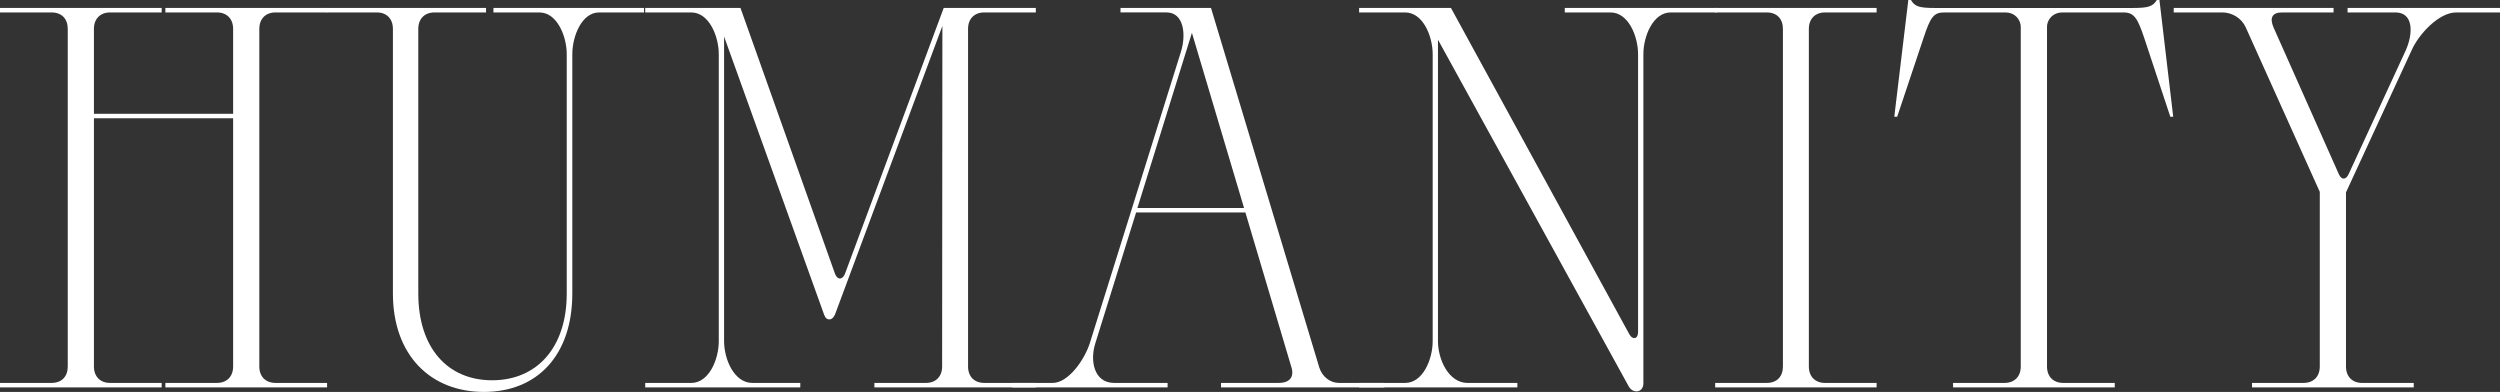
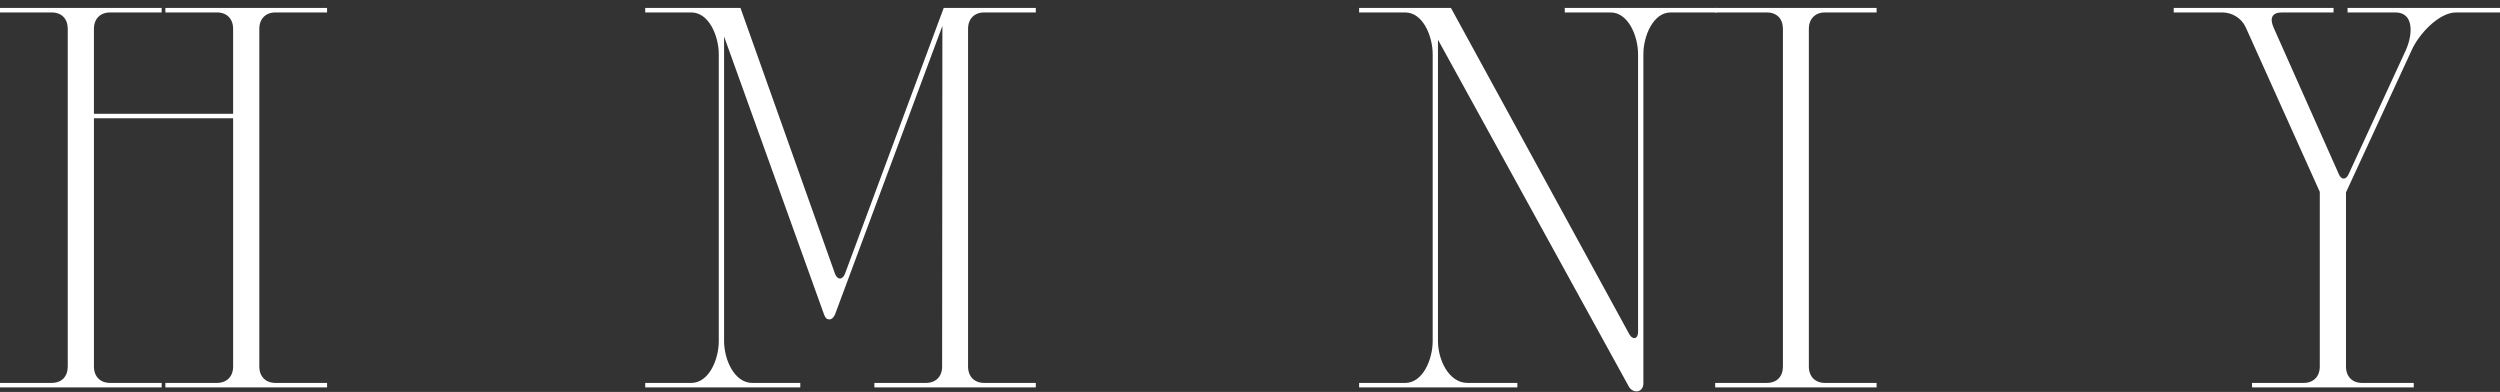
<svg xmlns="http://www.w3.org/2000/svg" id="Layer_2" width="1135.44" height="178" viewBox="0 0 1135.44 178" fill="#fff">
  <rect x="0" y="0" width="1135.44" height="178" fill="#333333" stroke="none" />
  <g id="Layer_1-2">
    <path d="M73.43,5.65h-23.44c-4.45,0-7.33,2.88-7.33,7.45v38.58h63.22V13.1c0-4.57-2.88-7.45-7.33-7.45h-23.44v-2.04h73.44v2.04h-23.44c-4.45,0-7.33,2.88-7.33,7.45v153.36c0,4.57,2.88,7.45,7.33,7.45h23.44v2.04h-73.44v-2.04h23.44c4.45,0,7.33-2.88,7.33-7.45V53.72h-63.22v112.74c0,4.57,2.88,7.45,7.33,7.45h23.44v2.04H0v-2.04h23.44c4.57,0,7.33-2.88,7.33-7.45V13.1c0-4.57-2.77-7.45-7.33-7.45H0v-2.04h73.43v2.04Z" />
-     <path d="M220.75,5.65h-23.44c-4.45,0-7.33,2.88-7.33,7.45v120.19c0,24.64,13.22,39.42,33.53,39.42s33.89-14.78,33.89-39.42V24.64c0-8.29-4.45-18.99-12.38-18.99h-20.91v-2.04h68.39v2.04h-20.43c-7.81,0-12.14,10.7-12.14,18.99v108.65c0,28-15.86,44.71-40.14,44.71s-41.34-16.71-41.34-44.71V13.1c0-4.57-2.88-7.45-7.21-7.45h-22.96v-2.04h72.47v2.04Z" />
    <path d="M397.12,173.91h23.44c4.45,0,7.33-2.88,7.33-7.45l.12-154.68-48.8,131.13c-.84,1.68-1.68,2.16-2.52,2.16-.96,0-1.8-.48-2.4-2.16l-45.43-126.32v138.34c0,8.29,4.57,18.99,12.86,18.99h21.75v2.04h-70.43v-2.04h20.91c8.05,0,12.5-10.7,12.5-18.99V24.64c0-8.29-4.45-18.99-12.5-18.99h-20.91v-2.04h43.27l42.91,120.67c1.08,3,3.48,2.88,4.57,0L428.61,3.61h41.83v2.04h-23.44c-4.45,0-7.33,2.88-7.33,7.45v153.36c0,4.57,2.88,7.45,7.33,7.45h23.44v2.04h-73.32v-2.04Z" />
-     <path d="M554.57,173.91h26.2c5.05,0,7.09-2.76,5.77-7.09l-20.91-70.31h-49.64l-18.51,59.37c-2.52,7.81-.72,18.03,8.53,18.03h24.28v2.04h-70.55v-2.04h18.39c6.97,0,14.3-10.22,16.83-18.03l41.34-132.21c2.52-7.81,1.44-18.03-6.49-18.03h-20.91v-2.04h41.1l49.16,163.22c1.32,4.33,5.05,7.09,8.89,7.09h20.67v2.04h-74.16v-2.04ZM565.02,94.47l-23.68-79.56-24.76,79.56h48.44Z" />
    <path d="M739.99,175.96l-86.9-157.93v136.9c0,8.29,4.81,18.99,13.46,18.99h22.6v2.04h-71.87v-2.04h20.91c8.05,0,12.5-10.7,12.5-18.99V24.64c0-8.29-4.45-18.99-12.5-18.99h-20.91v-2.04h41.71l81.01,148.19c1.44,2.65,3.97,2.28,3.97-.96V24.64c0-8.29-4.45-18.99-12.5-18.99h-20.79v-2.04h68.99v2.04h-20.91c-7.93,0-12.38,10.7-12.38,18.99v149.51c0,2.28-1.44,3.6-3.13,3.6-1.32,0-2.52-.72-3.24-1.8Z" />
    <path d="M778.99,173.91h23.44c4.57,0,7.33-2.88,7.33-7.45V13.1c0-4.57-2.77-7.45-7.33-7.45h-23.44v-2.04h73.32v2.04h-23.44c-4.45,0-7.33,2.88-7.33,7.45v153.36c0,4.57,2.88,7.45,7.33,7.45h23.44v2.04h-73.32v-2.04Z" />
-     <path d="M887.01,173.91h23.44c4.45,0,7.33-2.88,7.33-7.45V12.38c0-3.85-3.01-6.73-6.85-6.73h-28c-4.81,0-6.25,2.4-9.25,11.42l-12.02,35.94h-1.32l6.37-53h1.2c1.68,2.88,3.6,3.61,10.7,3.61h90.14c7.09,0,9.01-.72,10.82-3.61h1.2l6.25,53h-1.32l-11.9-35.94c-3-8.89-4.57-11.42-9.37-11.42h-27.88c-3.85,0-6.85,2.88-6.85,6.73v154.08c0,4.57,2.88,7.45,7.33,7.45h23.44v2.04h-73.44v-2.04Z" />
    <path d="M1022.82,173.91h23.44c4.45,0,7.33-2.88,7.33-7.45v-79.32l-33.65-74.76c-1.92-4.21-6.25-6.73-10.58-6.73h-22.11v-2.04h72.59v2.04h-23.44c-4.45,0-5.65,2.52-3.85,6.73l29.69,66.71c1.2,2.77,3.25,2.64,4.45,0l25.96-56.25c3.37-7.57,3.61-17.19-4.69-17.19h-21.75v-2.04h69.23v2.04h-19.95c-7.69,0-16.83,9.62-20.19,17.19l-29.81,64.54v79.09c0,4.57,2.88,7.45,7.33,7.45h23.44v2.04h-73.44v-2.04Z" />
  </g>
</svg>